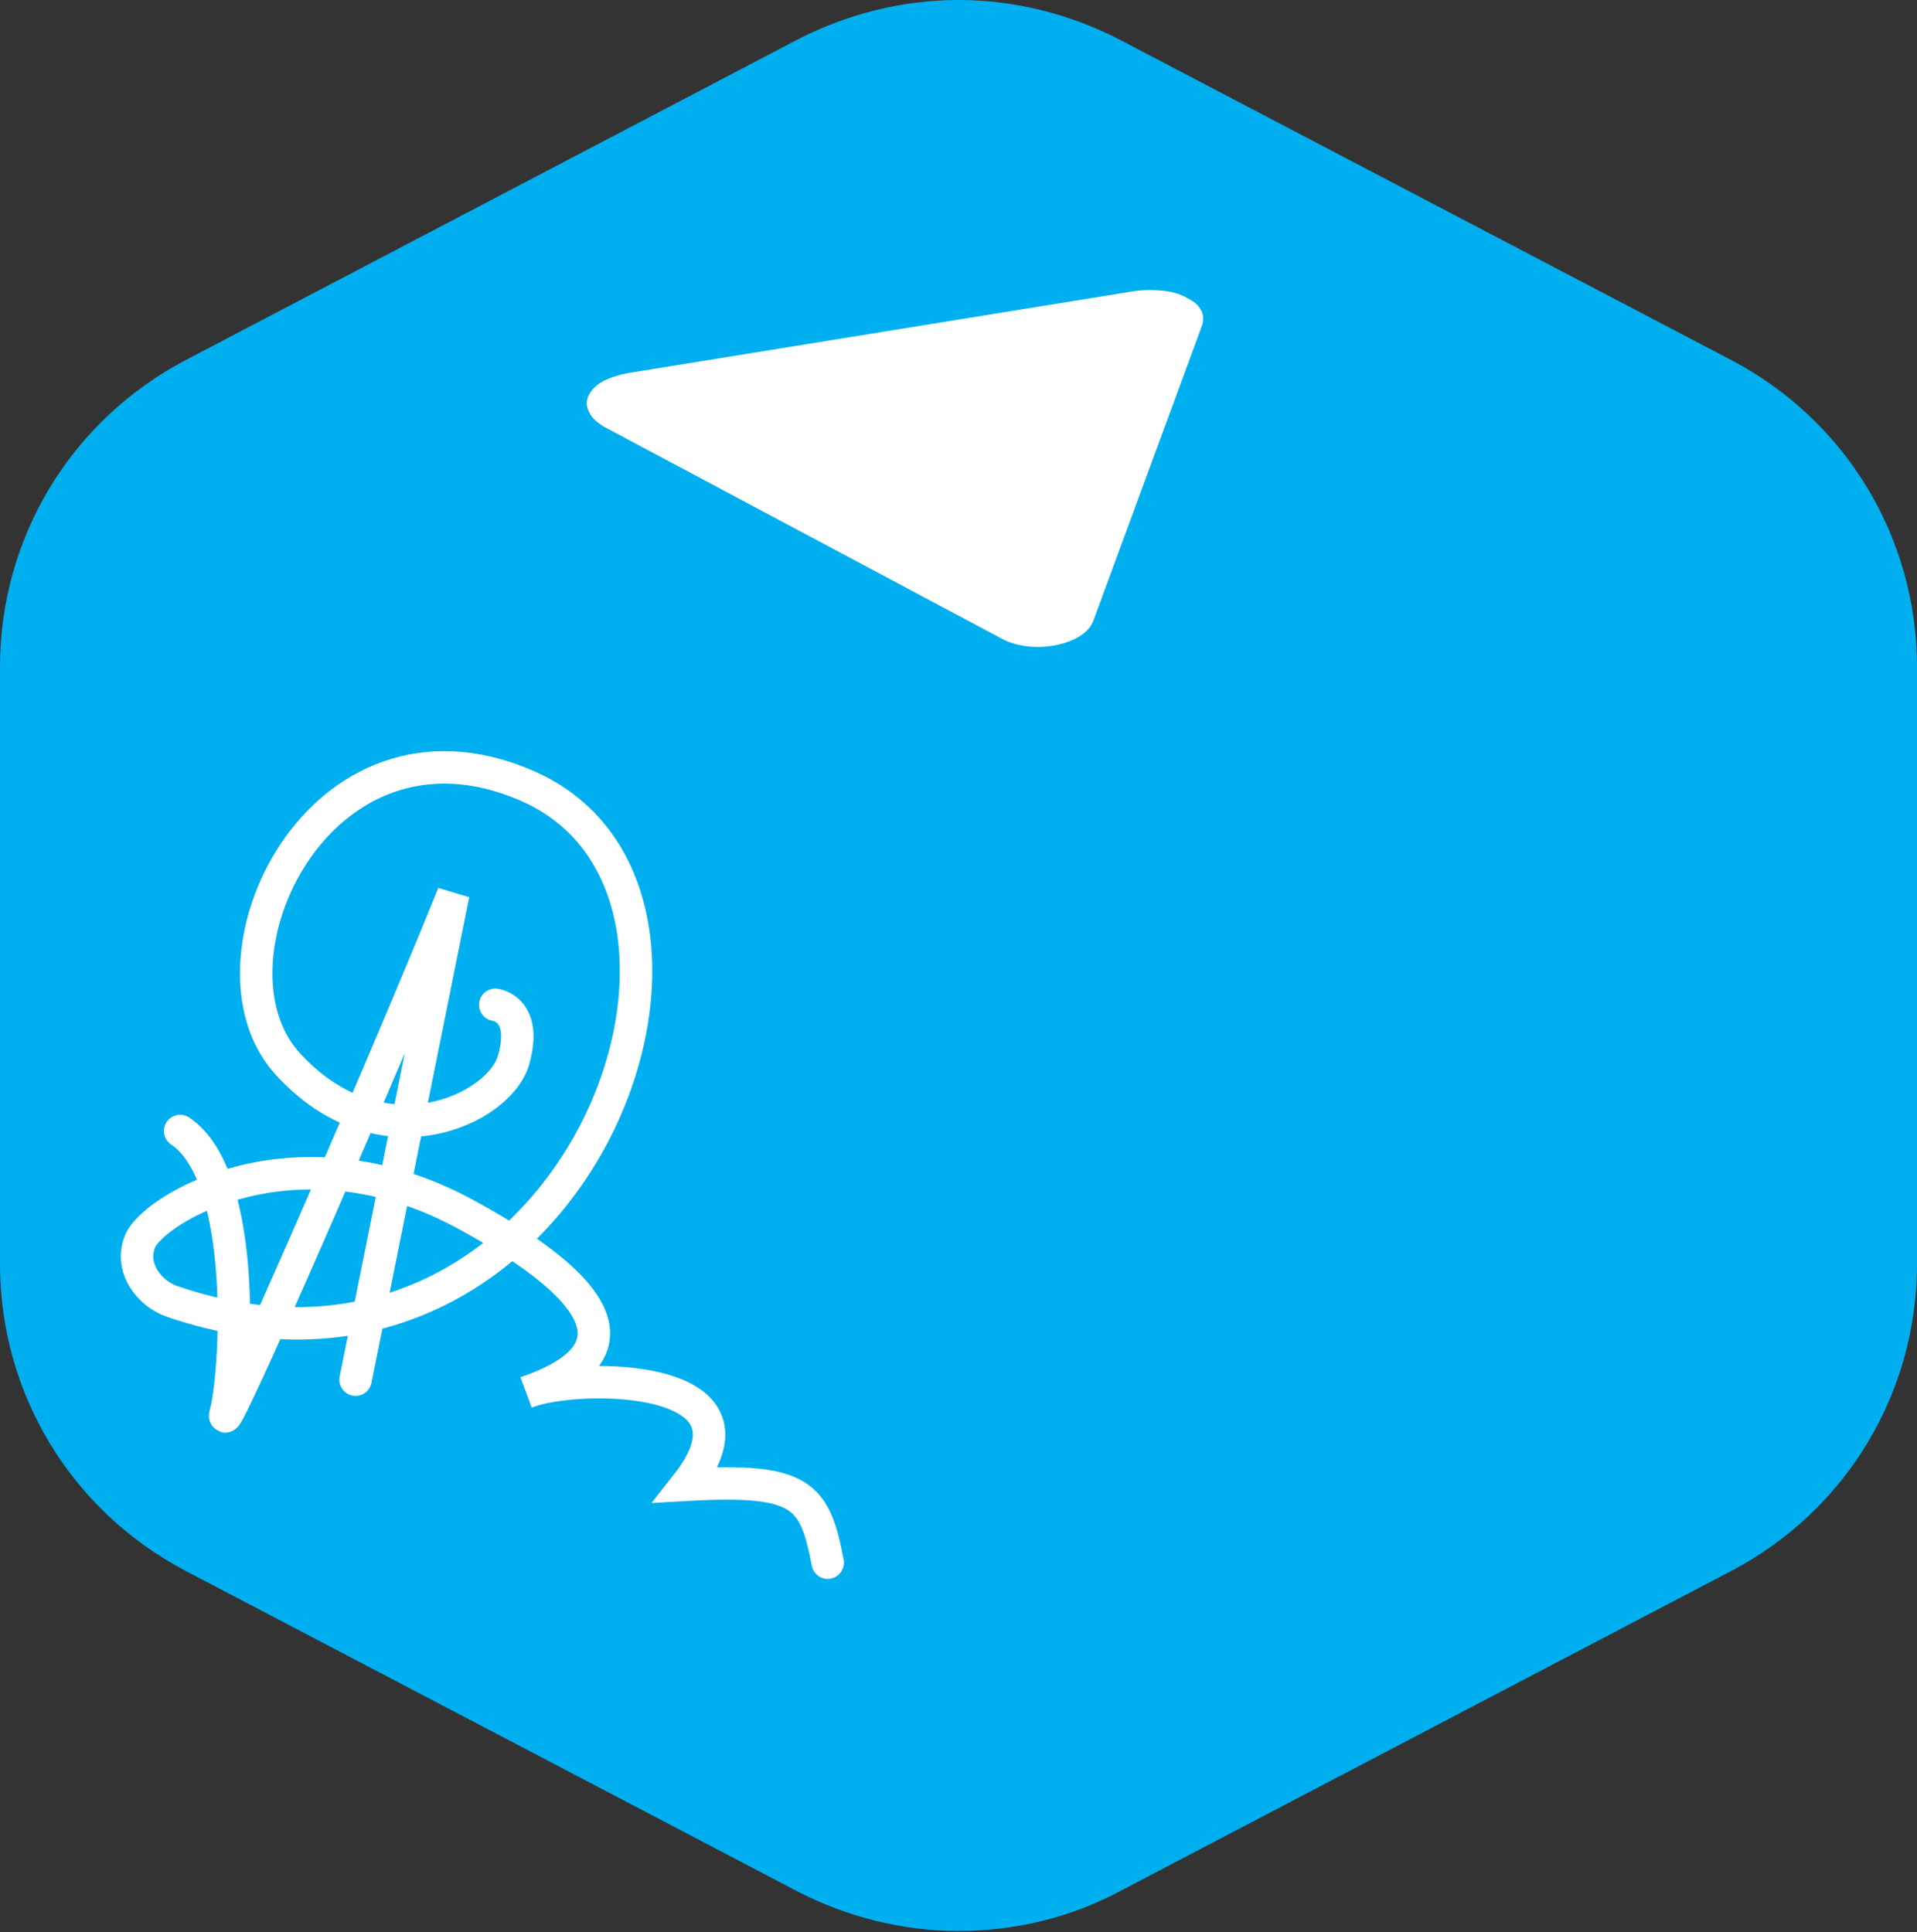
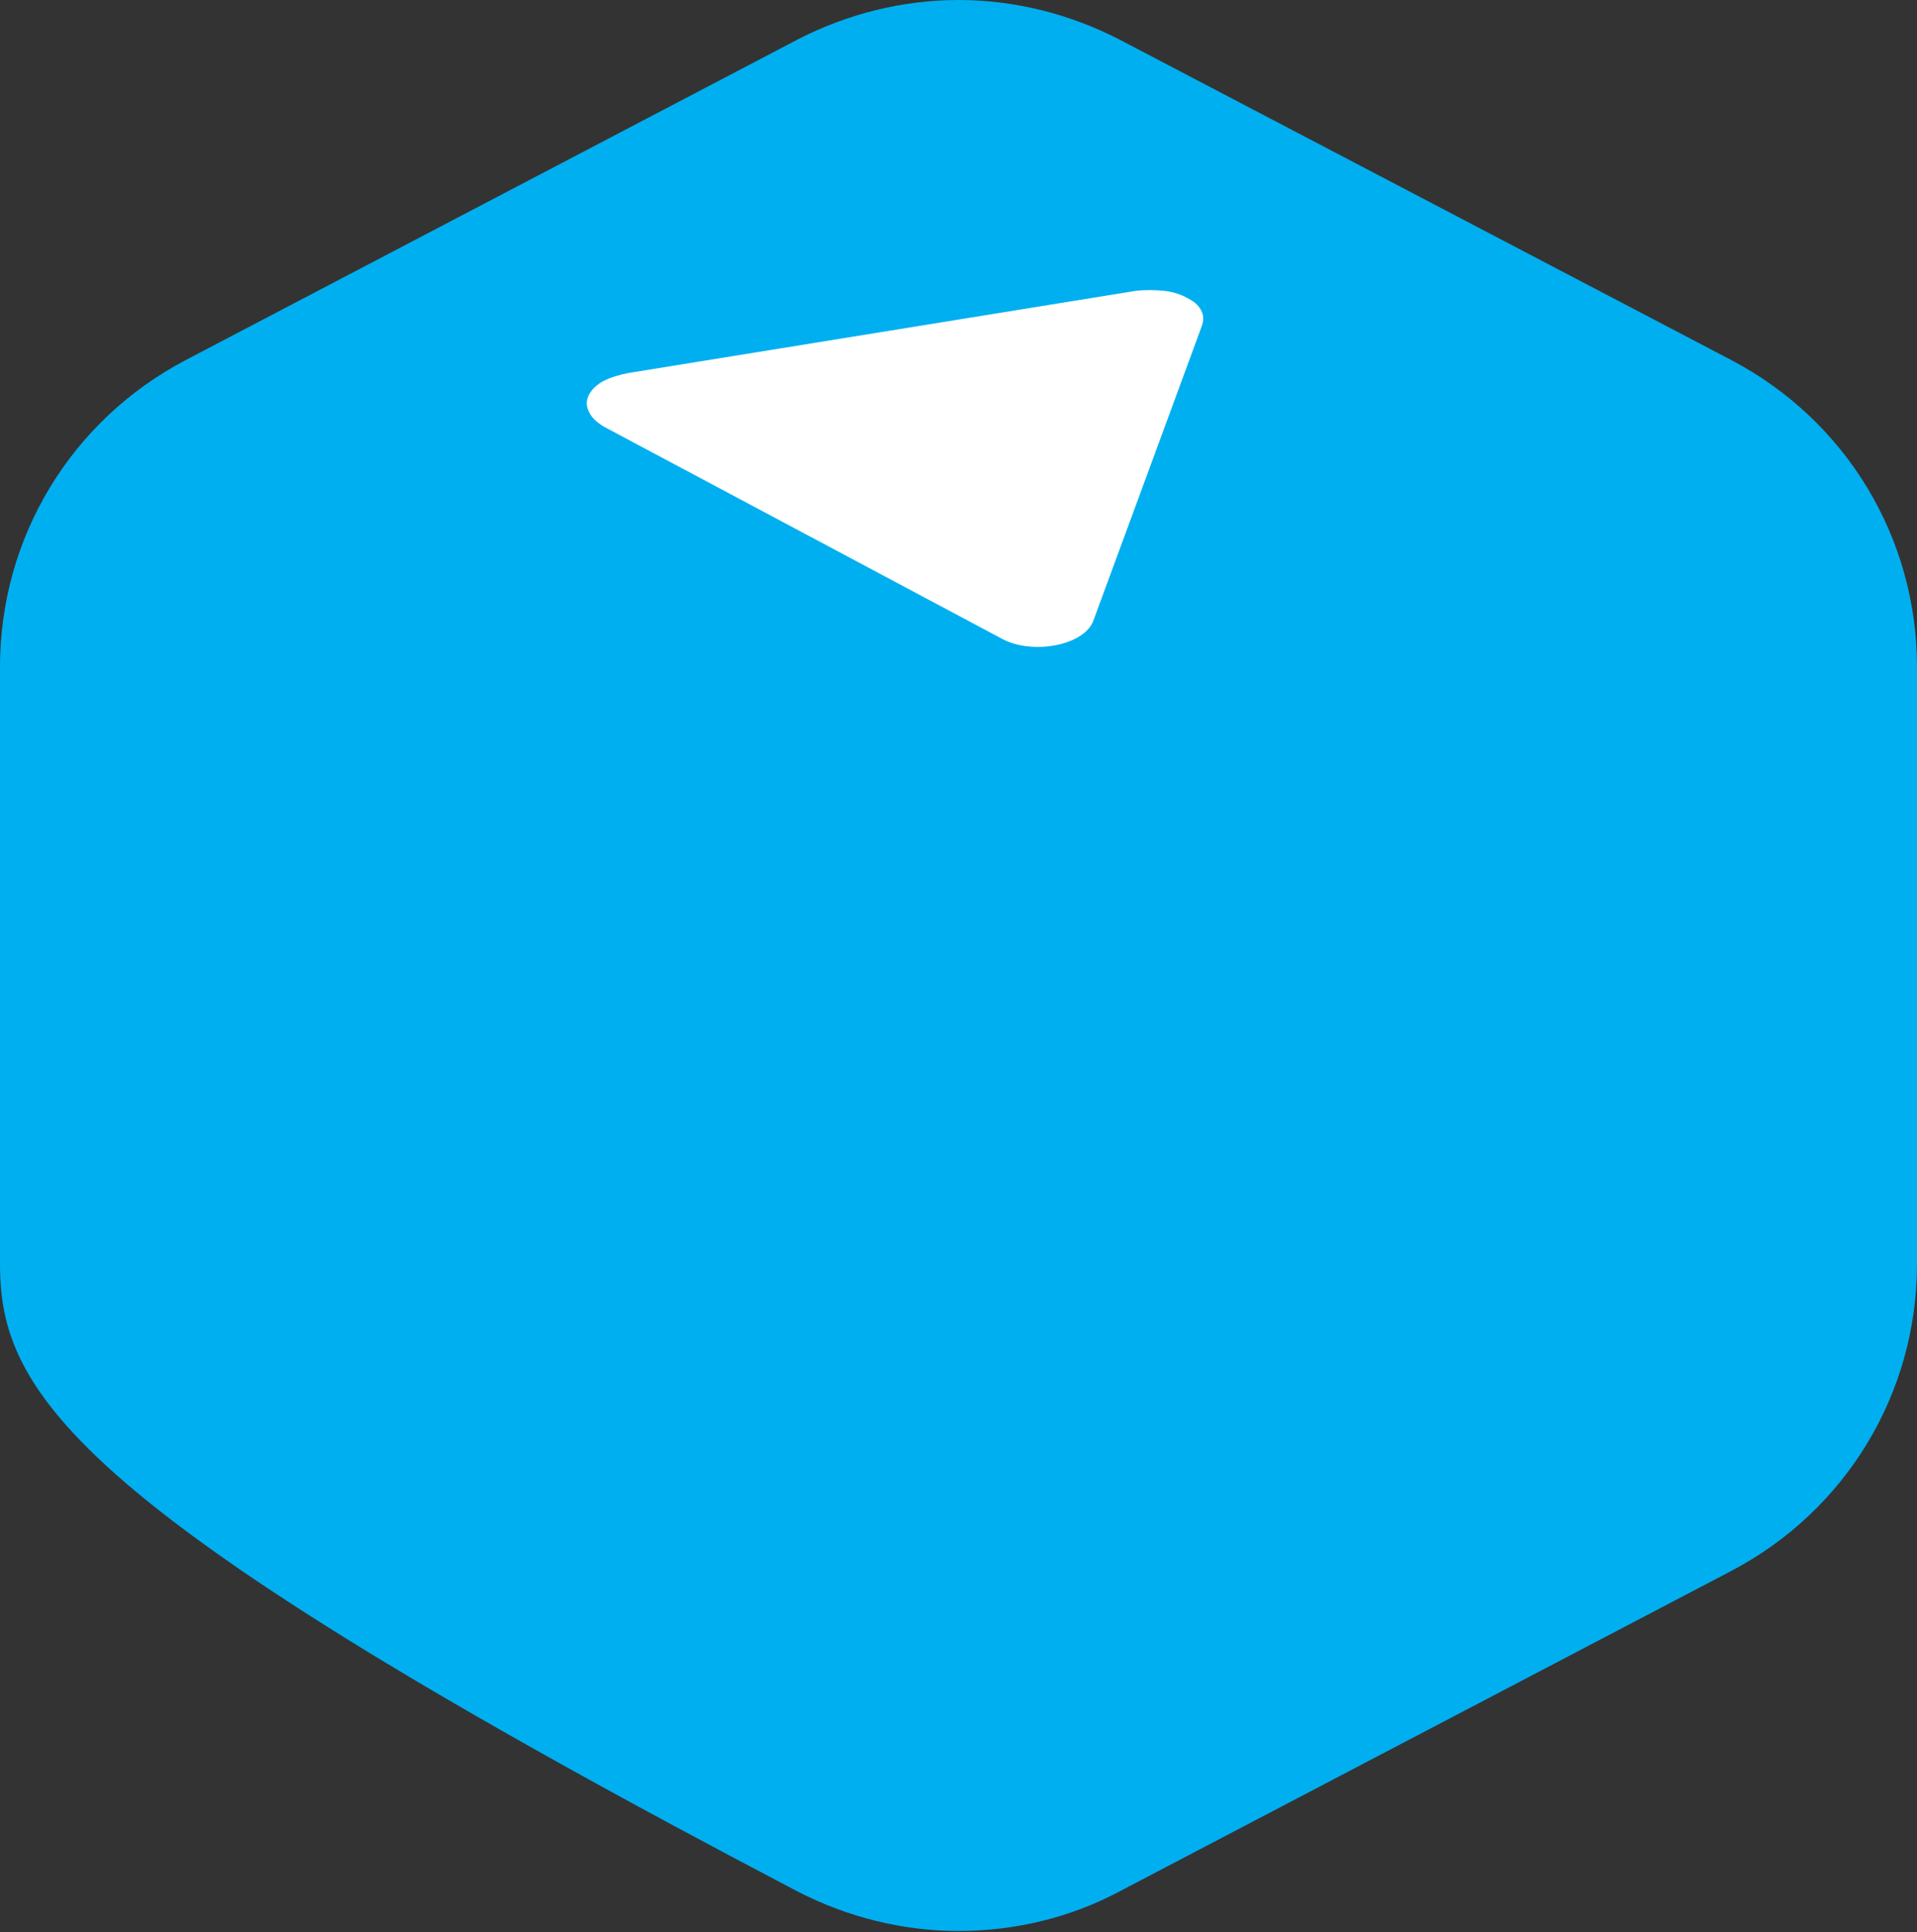
<svg xmlns="http://www.w3.org/2000/svg" width="366" height="369" viewBox="0 0 366 369" fill="none">
  <rect x="0" y="0" width="366" height="369" fill="#333333" stroke="none" />
-   <path d="M183 368.735C172.272 368.735 161.703 366.056 152.237 361.168L35.496 300.002C13.567 288.493 0 266.108 0 241.357V127.378C0 102.628 13.567 80.242 35.496 68.734L152.237 7.567C161.703 2.68 172.272 0 183 0C193.728 0 204.297 2.68 213.763 7.567L330.504 68.734C352.433 80.242 366 102.628 366 127.378V241.357C366 266.108 352.433 288.493 330.504 300.002L213.763 361.168C204.297 366.213 193.728 368.735 183 368.735Z" fill="#00AFF0" />
-   <path d="M34.395 215.974C47.409 224.65 45.129 262.306 43.076 269.919C41.023 277.533 72.816 204.795 86.554 170.707L67.888 263.454M94.555 191.874C94.555 191.874 100.859 192.599 98.039 202.453C95.353 211.838 72.761 222.682 54.926 203.144C37.092 183.606 60.916 132.887 100.528 150.007C148.425 170.707 109.047 274.677 32.846 248.509C28.484 247.011 24.68 242.054 26.735 237.044C29.304 230.782 56.637 214.348 88.879 231.872C121.121 249.397 117.748 259.974 100.528 265.862C109.691 262.143 148.114 261.833 131.072 283.524C153.072 282.284 155.551 285.383 158.03 298.397" stroke="white" stroke-width="6.197" stroke-linecap="round" />
+   <path d="M183 368.735C172.272 368.735 161.703 366.056 152.237 361.168C13.567 288.493 0 266.108 0 241.357V127.378C0 102.628 13.567 80.242 35.496 68.734L152.237 7.567C161.703 2.68 172.272 0 183 0C193.728 0 204.297 2.68 213.763 7.567L330.504 68.734C352.433 80.242 366 102.628 366 127.378V241.357C366 266.108 352.433 288.493 330.504 300.002L213.763 361.168C204.297 366.213 193.728 368.735 183 368.735Z" fill="#00AFF0" />
  <path d="M115.238 81.445L191.404 122.037C197.25 125.107 207.105 123.231 208.775 118.456L229.487 62.173C229.821 61.15 229.821 60.126 229.32 59.273C228.819 58.25 227.984 57.568 226.648 56.886C225.478 56.203 223.808 55.692 222.138 55.521C220.467 55.351 218.63 55.351 216.96 55.521L120.082 71.212C118.244 71.553 116.574 72.065 115.238 72.747C113.902 73.429 112.899 74.453 112.398 75.476C111.897 76.499 111.897 77.523 112.398 78.546C112.899 79.74 113.902 80.593 115.238 81.445Z" fill="white" />
</svg>